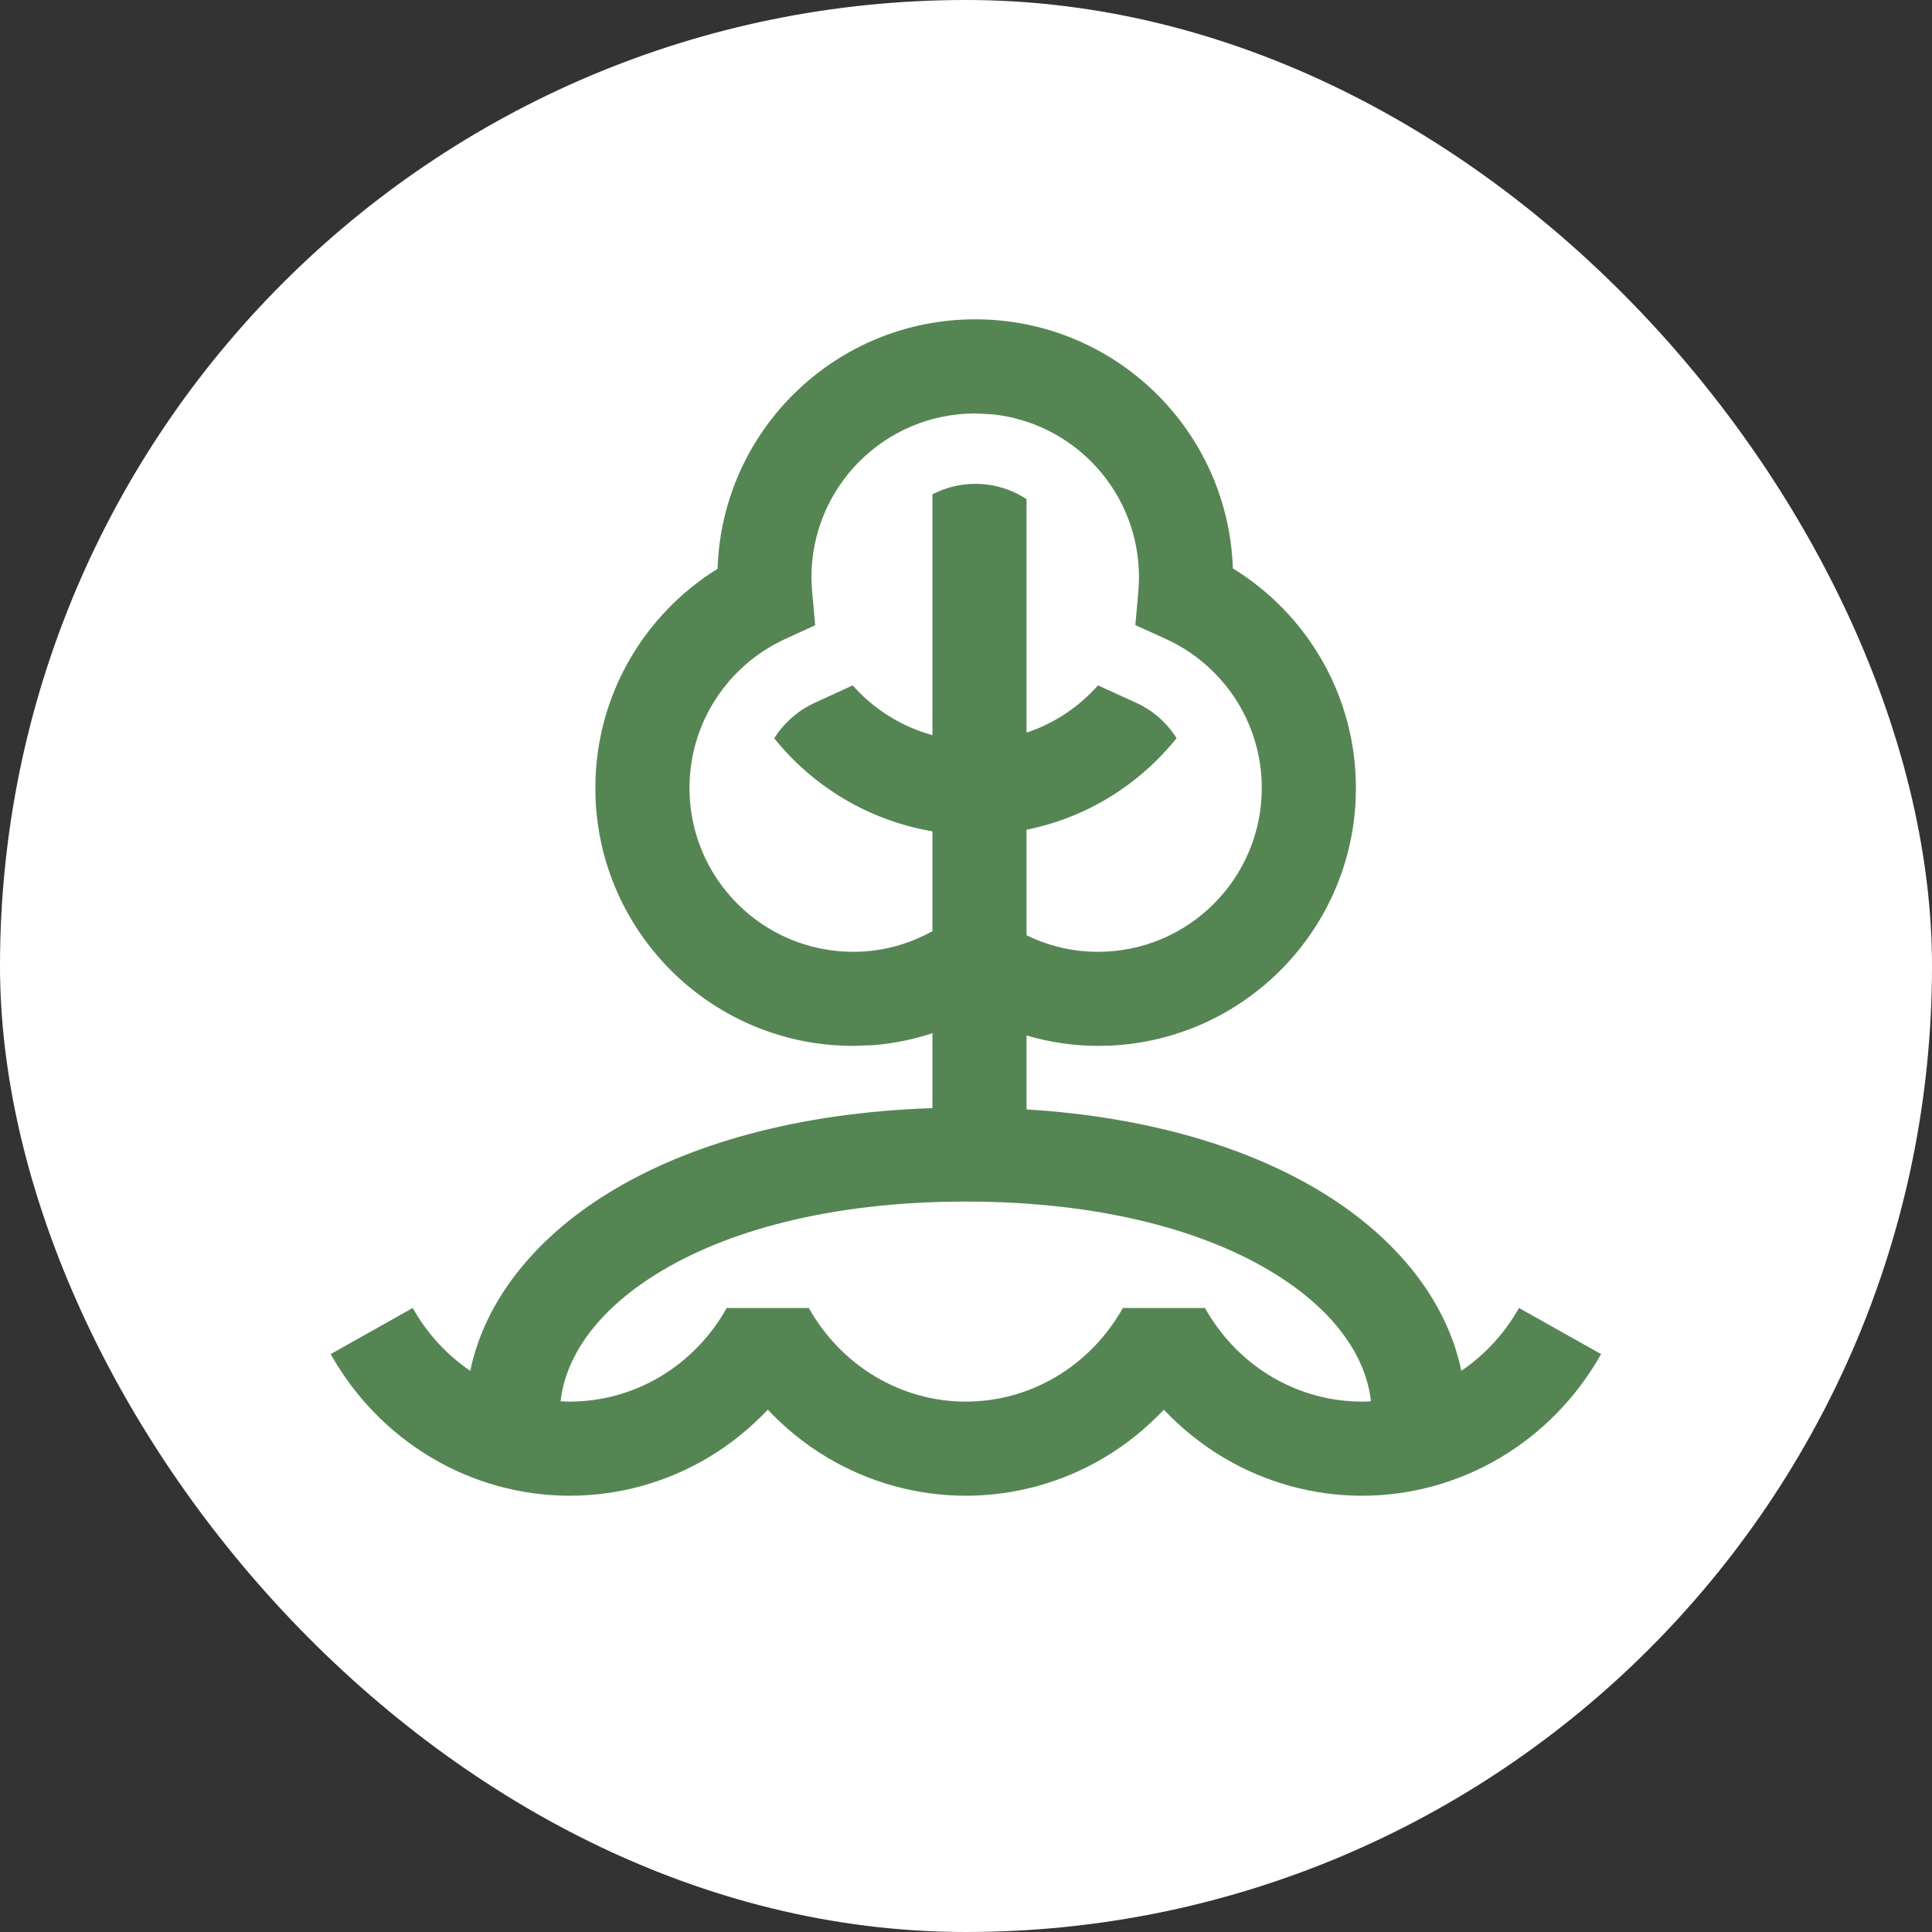
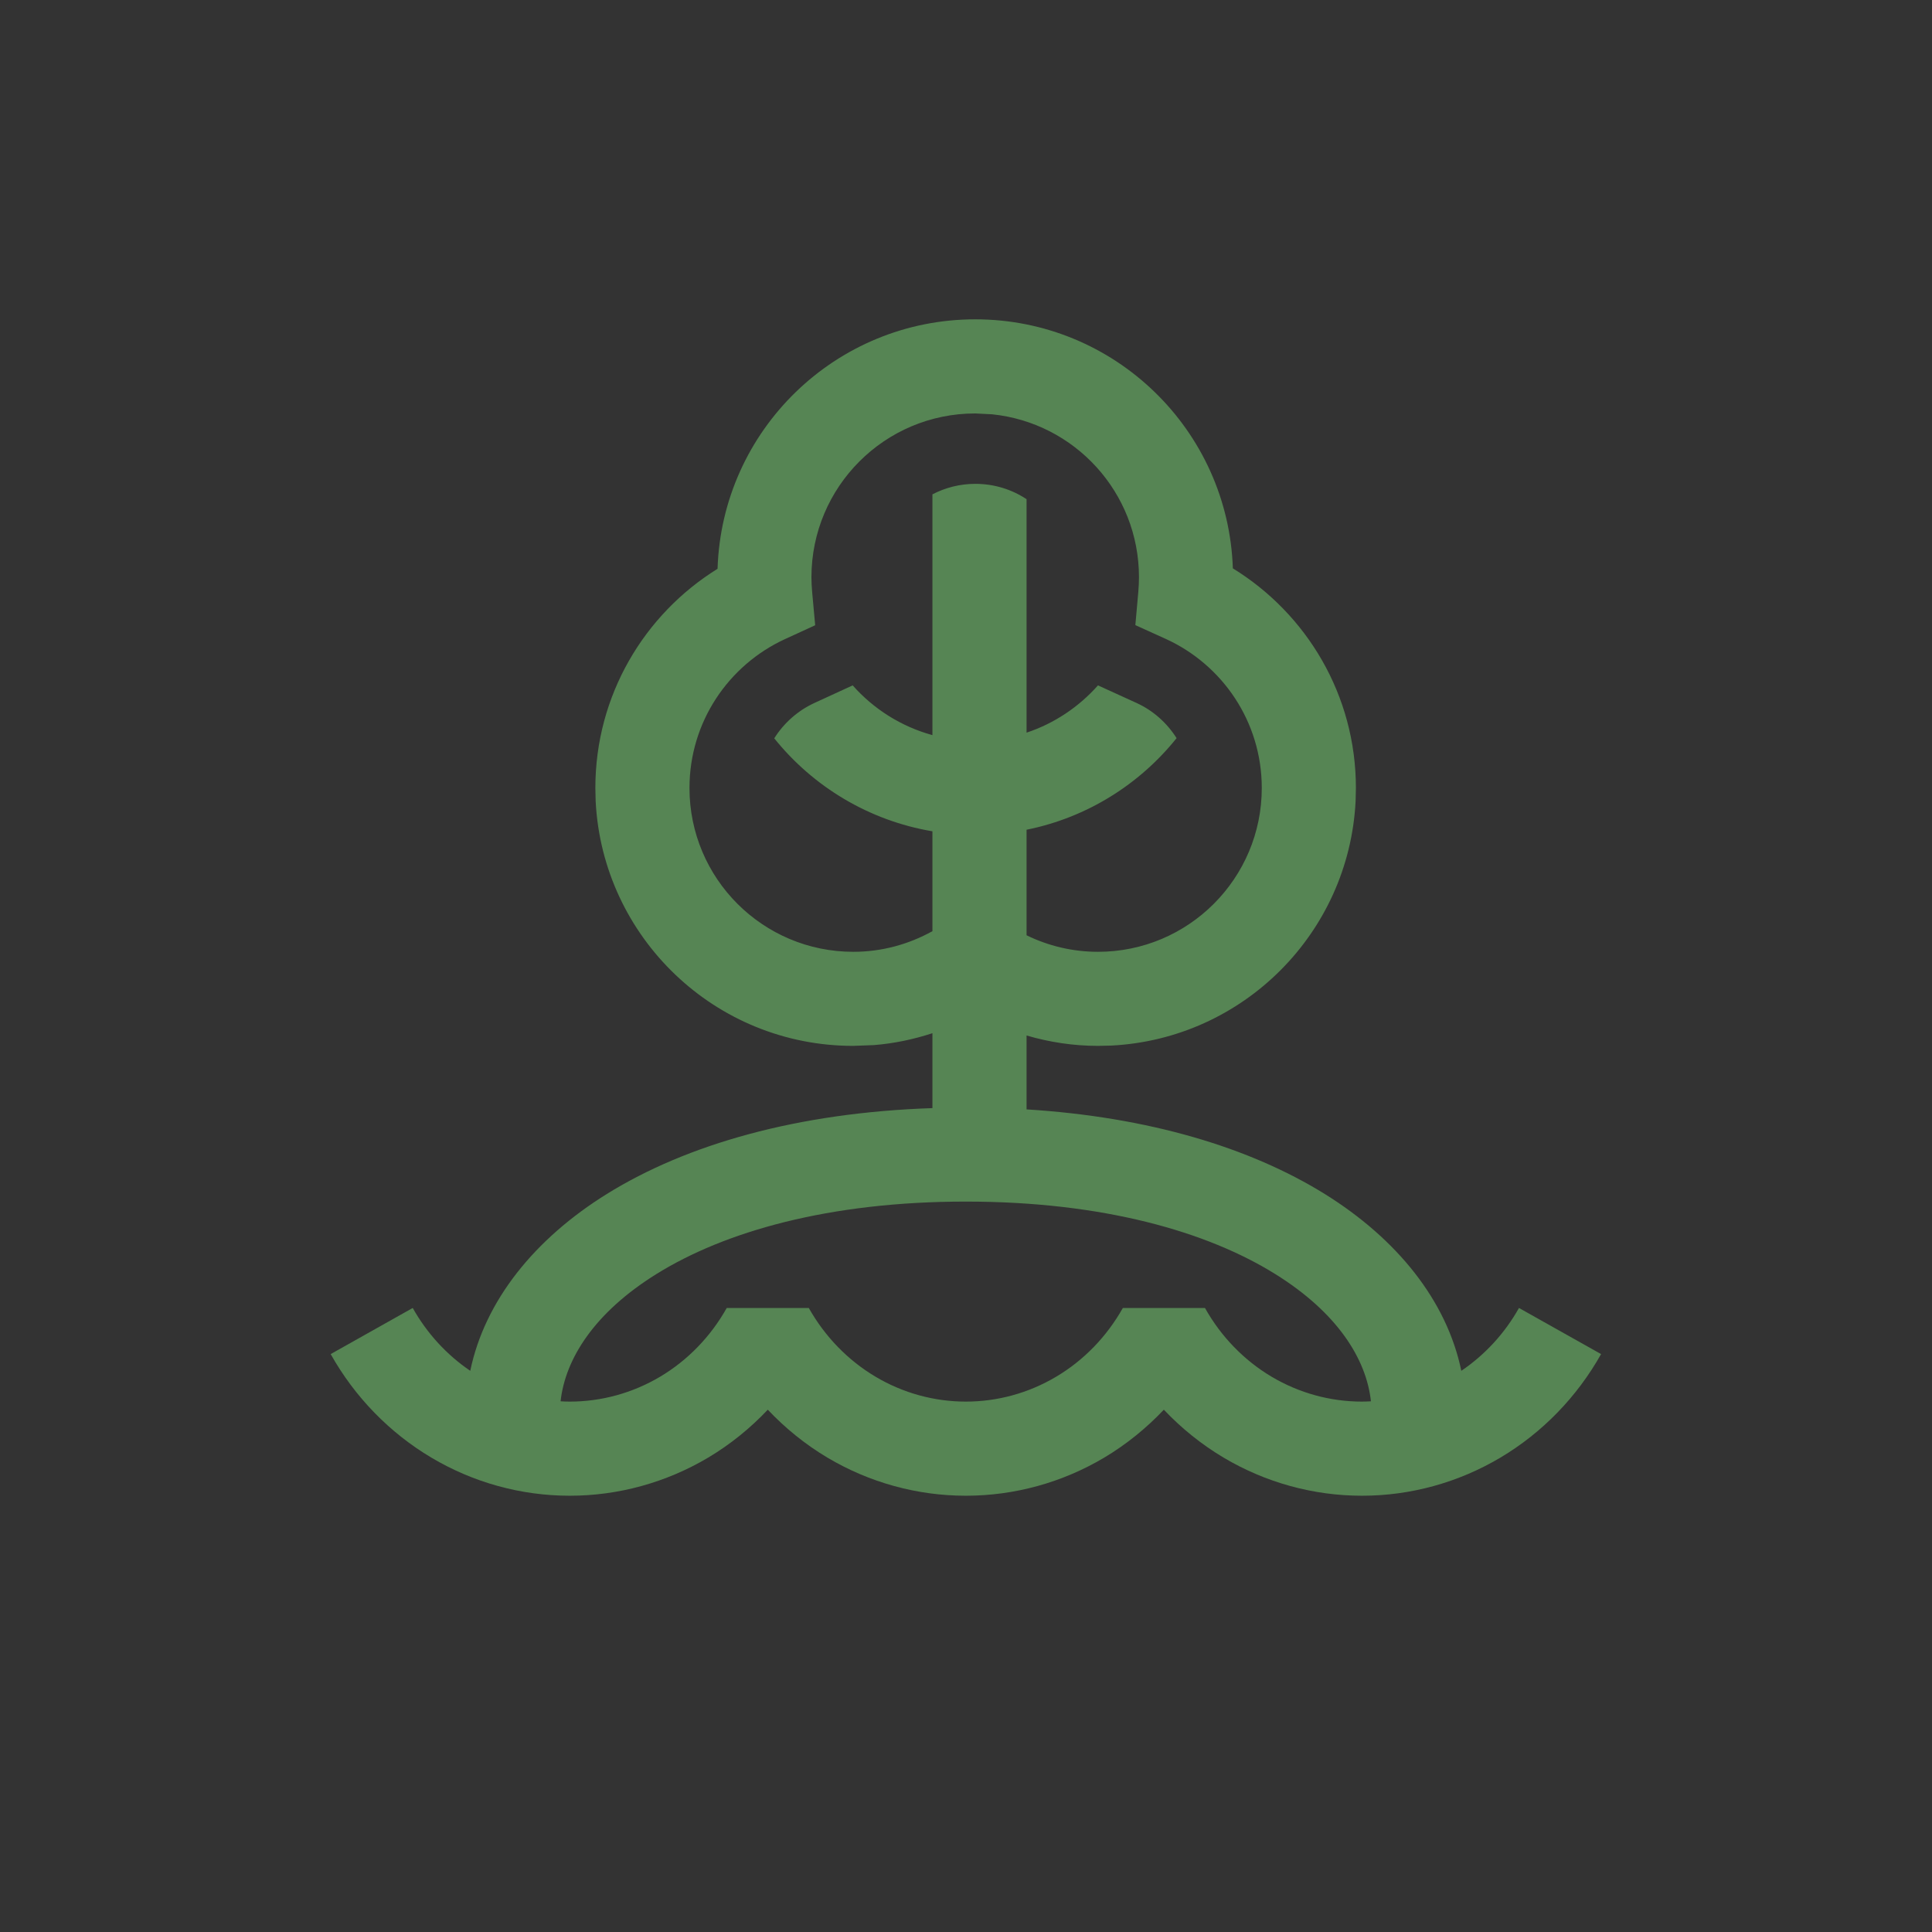
<svg xmlns="http://www.w3.org/2000/svg" width="32" height="32" viewBox="0 0 32 32" fill="none">
  <rect x="0" y="0" width="32" height="32" fill="#333333" stroke="none" />
-   <rect width="32" height="32" rx="16" fill="white" />
  <path fill-rule="evenodd" clip-rule="evenodd" d="M16.153 5.289C18.463 5.289 20.343 7.123 20.42 9.414C21.641 10.165 22.458 11.511 22.458 13.052L22.453 13.271C22.342 15.456 20.59 17.208 18.406 17.318L18.186 17.323C17.775 17.323 17.379 17.261 17.003 17.151V18.375C19.03 18.501 20.706 19.009 21.942 19.776C23.137 20.519 23.963 21.541 24.204 22.705C24.594 22.441 24.923 22.085 25.159 21.664L26.519 22.428C26.12 23.137 25.546 23.73 24.851 24.143C24.155 24.556 23.365 24.774 22.559 24.774C21.753 24.774 20.962 24.556 20.267 24.143C19.901 23.925 19.568 23.657 19.277 23.349C18.986 23.656 18.655 23.925 18.289 24.143C17.594 24.556 16.803 24.774 15.997 24.774C15.191 24.774 14.4 24.556 13.705 24.143C13.339 23.925 13.008 23.657 12.717 23.349C12.426 23.657 12.095 23.925 11.729 24.143C11.033 24.556 10.243 24.774 9.437 24.774C8.63 24.774 7.84 24.556 7.145 24.143C6.45 23.73 5.875 23.137 5.477 22.428L6.836 21.664C7.072 22.085 7.4 22.441 7.789 22.705C8.03 21.541 8.856 20.519 10.051 19.776C11.378 18.952 13.212 18.428 15.444 18.354V17.113C15.135 17.214 14.811 17.283 14.476 17.31L14.132 17.323C11.847 17.323 9.981 15.528 9.866 13.271L9.861 13.052C9.861 11.517 10.672 10.173 11.885 9.421C11.958 7.126 13.841 5.289 16.153 5.289ZM15.997 19.902C13.725 19.902 12.002 20.4 10.874 21.101C9.842 21.742 9.362 22.509 9.285 23.21C9.336 23.213 9.386 23.215 9.437 23.215C9.96 23.215 10.476 23.074 10.933 22.803C11.389 22.532 11.771 22.139 12.037 21.664H13.396C13.663 22.139 14.046 22.532 14.502 22.803C14.958 23.074 15.474 23.215 15.997 23.215C16.521 23.215 17.037 23.074 17.493 22.803C17.95 22.532 18.331 22.139 18.598 21.664H19.958C20.224 22.139 20.606 22.532 21.062 22.803C21.519 23.074 22.035 23.215 22.559 23.215C22.608 23.215 22.658 23.212 22.707 23.21C22.631 22.509 22.152 21.742 21.12 21.101C19.993 20.4 18.269 19.902 15.997 19.902ZM16.153 6.848C14.655 6.848 13.441 8.062 13.44 9.56C13.44 9.642 13.445 9.724 13.452 9.808L13.502 10.356L13.001 10.586C12.066 11.016 11.42 11.959 11.42 13.052C11.42 14.55 12.634 15.764 14.132 15.765C14.609 15.765 15.055 15.639 15.444 15.423V13.769C14.389 13.591 13.466 13.028 12.824 12.229C12.983 11.976 13.213 11.771 13.488 11.644L14.123 11.352C14.469 11.743 14.926 12.034 15.444 12.176V8.188C15.657 8.077 15.899 8.014 16.155 8.014C16.468 8.014 16.76 8.107 17.003 8.268V12.135C17.464 11.982 17.87 11.708 18.186 11.352L18.822 11.642C19.099 11.768 19.328 11.973 19.488 12.226C18.874 12.992 18.002 13.542 17.003 13.743V15.491C17.361 15.666 17.762 15.765 18.186 15.765C19.684 15.765 20.899 14.55 20.899 13.052C20.899 11.955 20.248 11.01 19.308 10.582L18.805 10.354L18.854 9.803C18.861 9.718 18.865 9.638 18.865 9.56C18.865 8.155 17.798 7.001 16.431 6.862L16.153 6.848Z" fill="#568554" />
</svg>